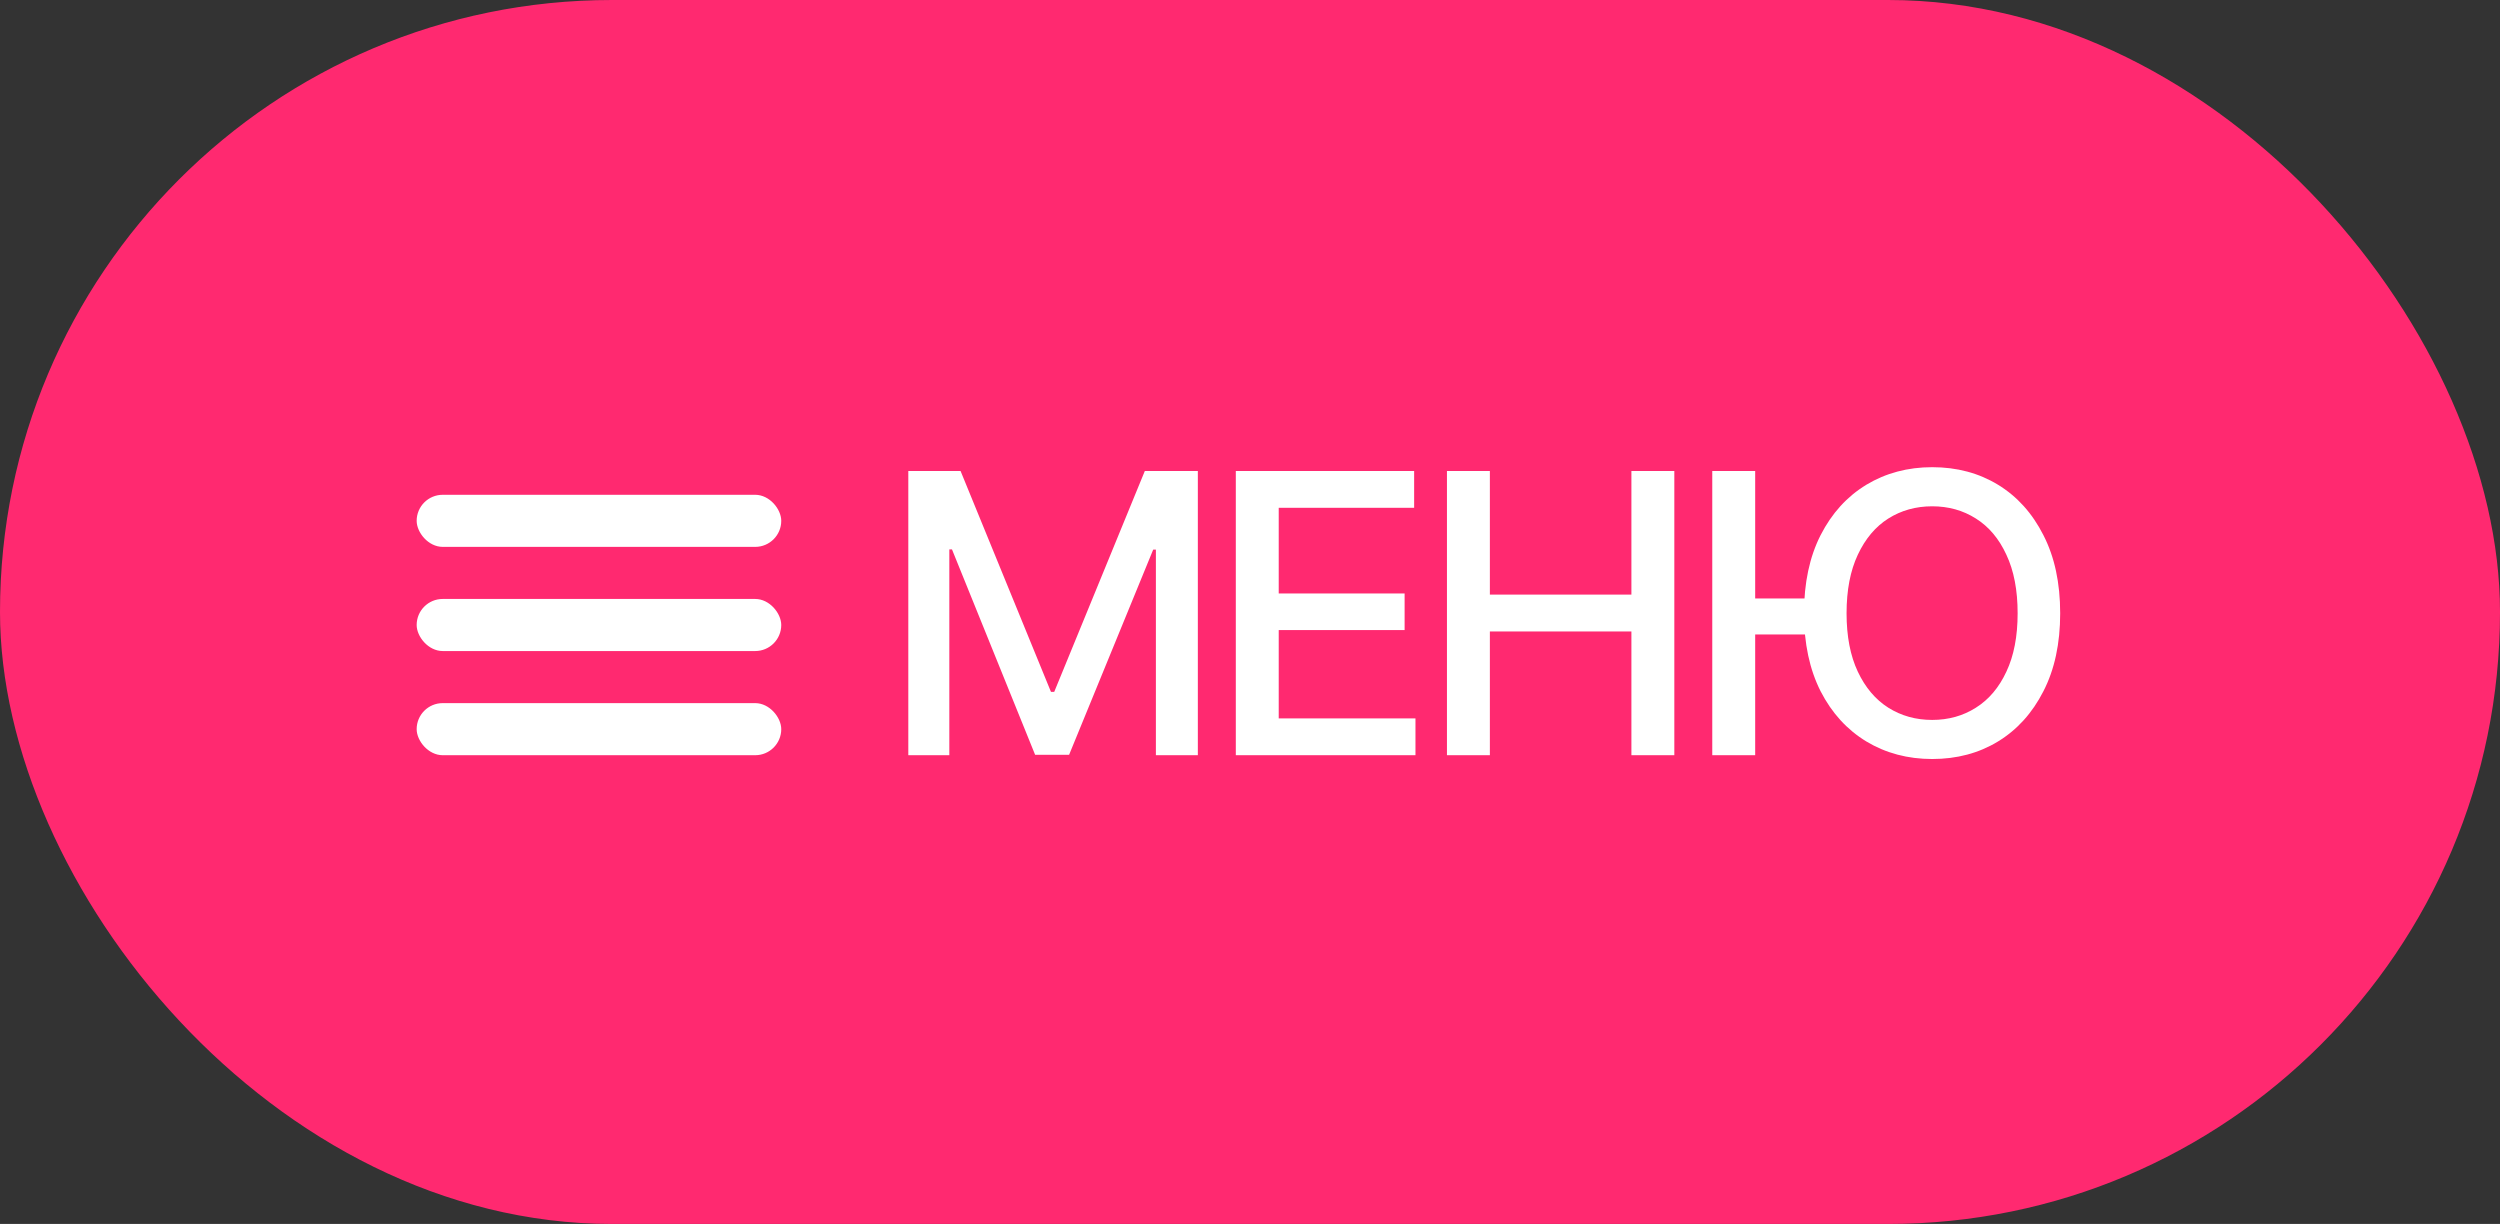
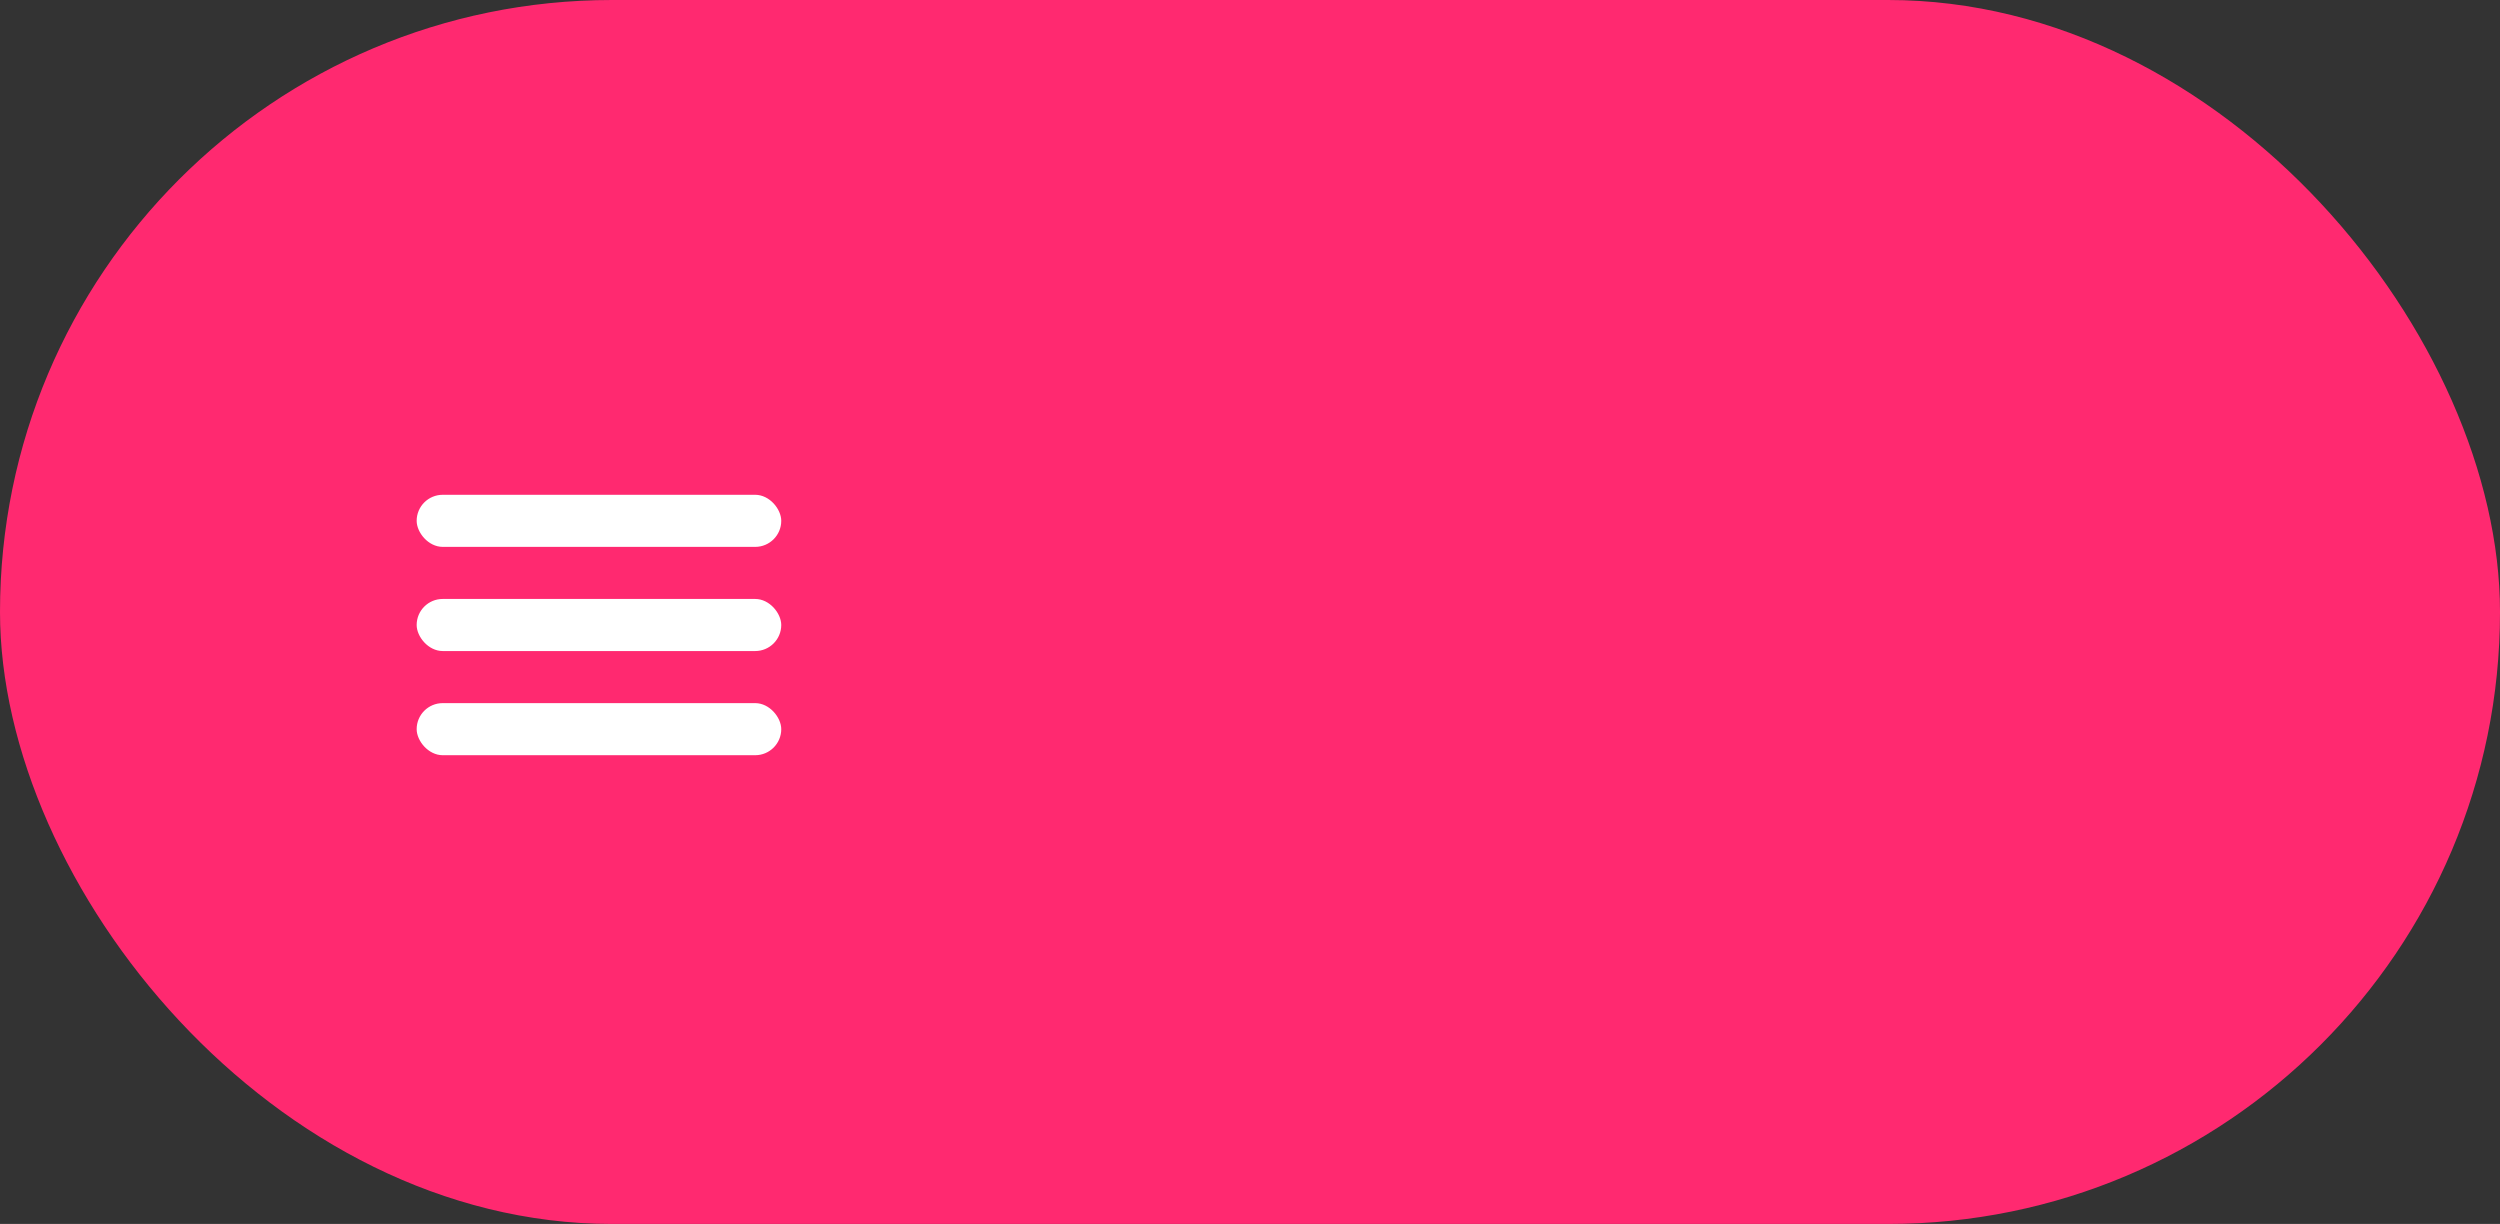
<svg xmlns="http://www.w3.org/2000/svg" width="96" height="47" viewBox="0 0 96 47" fill="none">
  <rect x="0" y="0" width="96" height="47" fill="#333333" stroke="none" />
  <rect width="96" height="47" rx="23.5" fill="#FF2970" />
-   <path d="M34.879 18.087H36.886L40.357 26.568H40.482L43.961 18.087H45.997V29H44.386V21.105H44.283L41.053 28.985H39.749L36.556 21.097H36.454V29H34.879V18.087ZM47.455 29V18.087H54.303V19.5H49.103V22.789H53.937V24.195H49.103V27.586H54.354V29H47.455ZM55.563 29V18.087H57.211V22.833H62.646V18.087H64.294V29H62.646V24.247H57.211V29H55.563ZM69.772 22.98V24.364H66.381V22.98H69.772ZM67.399 18.087V29H65.751V18.087H67.399ZM74.196 29.146C73.259 29.146 72.416 28.922 71.669 28.473C70.927 28.023 70.341 27.381 69.912 26.546C69.487 25.706 69.274 24.708 69.274 23.551C69.274 22.384 69.487 21.383 69.912 20.548C70.341 19.708 70.927 19.064 71.669 18.614C72.416 18.165 73.259 17.94 74.196 17.94C75.144 17.94 75.986 18.165 76.723 18.614C77.46 19.064 78.041 19.708 78.466 20.548C78.896 21.383 79.111 22.384 79.111 23.551C79.111 24.713 78.896 25.711 78.466 26.546C78.041 27.381 77.46 28.023 76.723 28.473C75.986 28.922 75.144 29.146 74.196 29.146ZM74.196 27.645C74.821 27.645 75.38 27.489 75.873 27.176C76.371 26.864 76.762 26.402 77.045 25.792C77.333 25.182 77.477 24.435 77.477 23.551C77.477 22.662 77.333 21.913 77.045 21.302C76.762 20.687 76.371 20.223 75.873 19.911C75.38 19.598 74.821 19.442 74.196 19.442C73.571 19.442 73.01 19.598 72.512 19.911C72.019 20.223 71.628 20.687 71.34 21.302C71.052 21.913 70.908 22.662 70.908 23.551C70.908 24.435 71.052 25.182 71.34 25.792C71.628 26.402 72.019 26.864 72.512 27.176C73.01 27.489 73.571 27.645 74.196 27.645Z" fill="white" />
  <rect x="16" y="19" width="14" height="2" rx="1" fill="white" />
  <rect x="16" y="23" width="14" height="2" rx="1" fill="white" />
  <rect x="16" y="27" width="14" height="2" rx="1" fill="white" />
</svg>